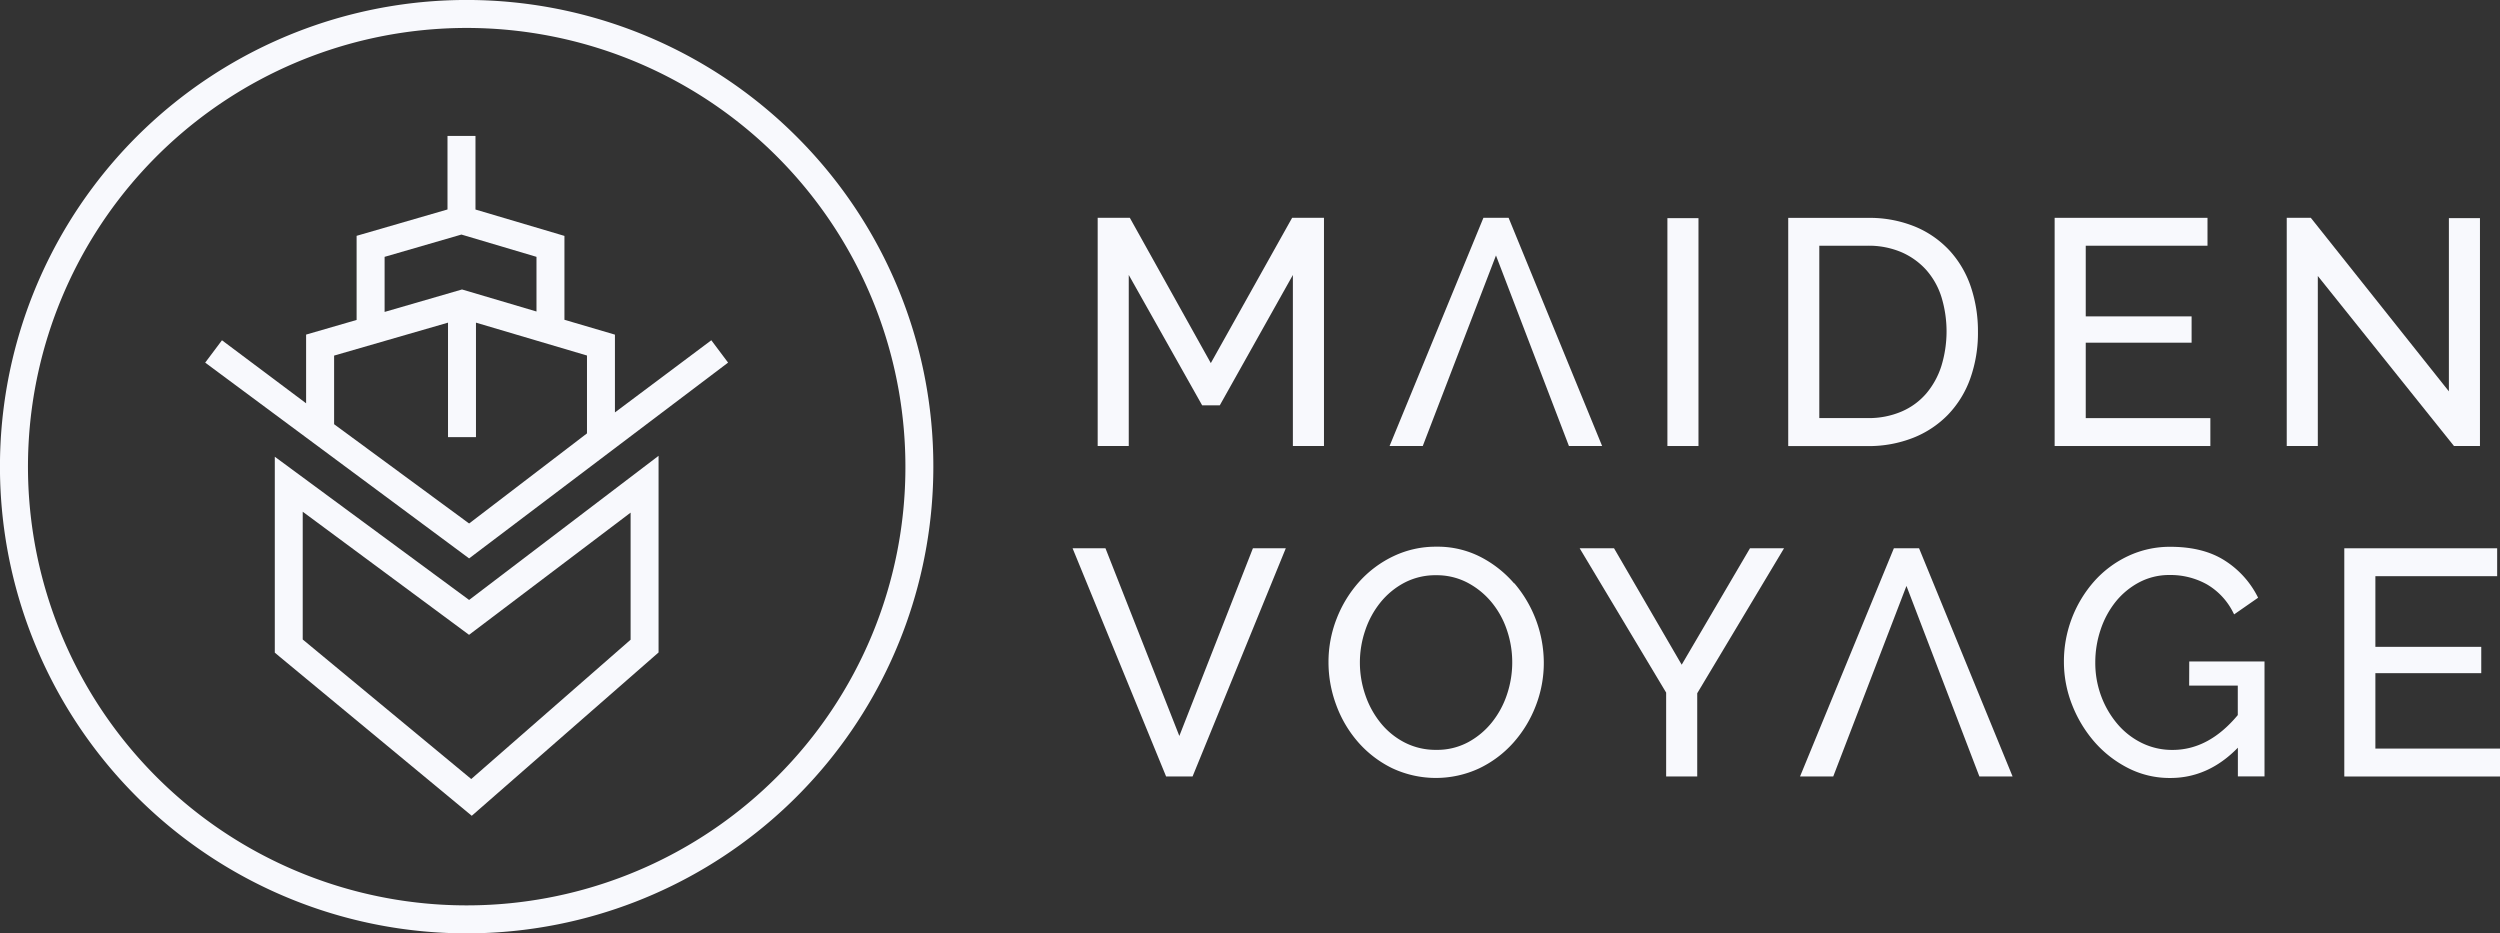
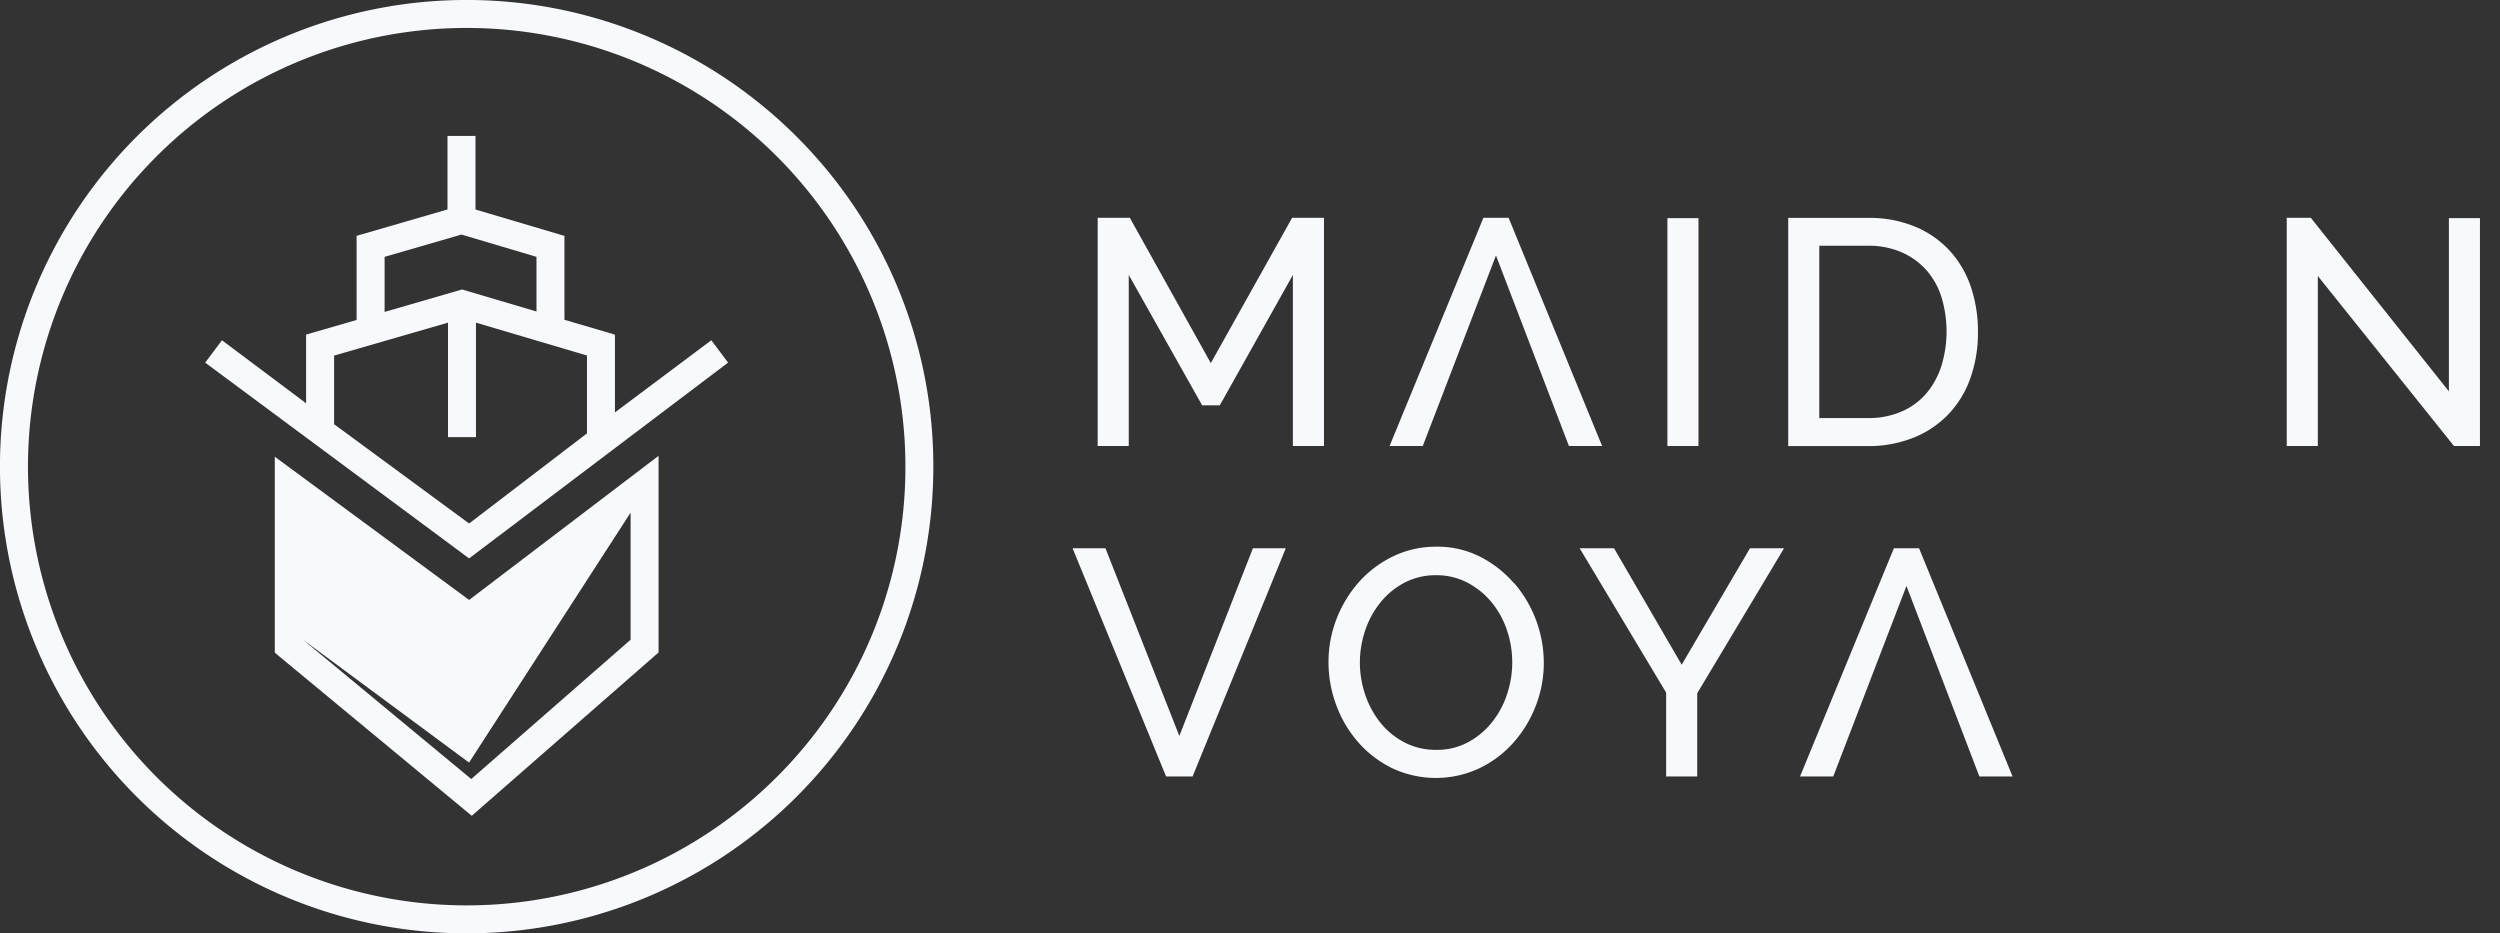
<svg xmlns="http://www.w3.org/2000/svg" viewBox="0 0 1177.76 439.7">
  <rect x="0" y="0" width="1177.76" height="439.7" fill="#333333" stroke="none" />
  <defs>
    <style>.a{fill:#f8f9fd;}</style>
  </defs>
  <polygon class="a" points="570.42 171.06 532.27 102.62 517.12 102.62 517.12 210.12 531.76 210.12 531.76 129.53 566.34 190.95 574.65 190.95 609.08 129.54 609.08 210.12 609.66 210.12 623.73 210.12 623.73 102.62 608.72 102.62 570.42 171.06" />
  <polygon class="a" points="710.71 102.62 698.84 102.62 654.63 210.12 670.27 210.12 704.76 120.35 739.13 210.12 754.77 210.12 710.71 102.62" />
  <polygon class="a" points="800.16 210.12 800.16 102.77 785.52 102.77 785.52 210.12 786.1 210.12 800.16 210.12" />
  <path class="a" d="M901.28,206.26a46.74,46.74,0,0,0,16.45-10.92,47.6,47.6,0,0,0,10.46-17,64,64,0,0,0,3.63-22.14,65.3,65.3,0,0,0-3.25-20.78,47.9,47.9,0,0,0-9.78-17,46.27,46.27,0,0,0-16.3-11.53,56.45,56.45,0,0,0-22.62-4.24H842.44v107.5h37.43A57,57,0,0,0,901.28,206.26Zm-44.2-90.5h22.79a39.32,39.32,0,0,1,15.79,3,33.78,33.78,0,0,1,11.71,8.32,35.13,35.13,0,0,1,7.22,12.75,55.63,55.63,0,0,1,0,32.59,37.8,37.8,0,0,1-7.08,12.91,31.91,31.91,0,0,1-11.63,8.53,39.22,39.22,0,0,1-16,3.1H857.08Z" />
-   <polygon class="a" points="1041.31 196.98 1040.73 196.98 982.6 196.98 982.6 161.44 1032.47 161.44 1032.47 149.05 982.6 149.05 982.6 115.76 1039.96 115.76 1039.96 102.62 967.95 102.62 967.95 210.12 1041.31 210.12 1041.31 196.98" />
  <polygon class="a" points="1156.08 210.12 1168.32 210.12 1168.32 102.77 1153.68 102.77 1153.68 184.37 1088.64 102.62 1077.29 102.62 1077.29 210.12 1091.93 210.12 1091.93 130.02 1156.08 210.12" />
  <polygon class="a" points="555.59 346.71 520.79 258.3 520.39 258.3 505.3 258.3 549.36 365.81 561.82 365.81 605.74 258.3 590.25 258.3 555.59 346.71" />
  <path class="a" d="M713.3,274.83a52.7,52.7,0,0,0-15.9-12.5,44.28,44.28,0,0,0-20.63-4.78A46.15,46.15,0,0,0,656.52,262a51.16,51.16,0,0,0-16.13,12,56.83,56.83,0,0,0-10.67,17.4,55.92,55.92,0,0,0-3.86,20.58,57.64,57.64,0,0,0,3.63,20.12,55.62,55.62,0,0,0,10.29,17.48,51.09,51.09,0,0,0,16,12.28,48.39,48.39,0,0,0,41,.15,51,51,0,0,0,16.06-12,56.44,56.44,0,0,0,10.6-17.33,55.67,55.67,0,0,0,3.85-20.58,57.85,57.85,0,0,0-13.92-37.37Zm-36.68,78.43a31.9,31.9,0,0,1-14.72-3.38,35.3,35.3,0,0,1-11.35-9.14,42.66,42.66,0,0,1-7.31-13.23,46.94,46.94,0,0,1-.07-30.55,42.38,42.38,0,0,1,7.16-13.15,36.29,36.29,0,0,1,11.28-9.29,31.5,31.5,0,0,1,15-3.53,31.18,31.18,0,0,1,14.48,3.38,37.12,37.12,0,0,1,11.36,9.07,40.81,40.81,0,0,1,7.38,13.15,46.76,46.76,0,0,1,2.59,15.46A47.42,47.42,0,0,1,710,327a42.2,42.2,0,0,1-7.09,13.22,36.64,36.64,0,0,1-11.28,9.44A30.81,30.81,0,0,1,676.62,353.26Z" />
  <polygon class="a" points="792.25 313.15 760.38 258.3 760.05 258.3 744.19 258.3 784.93 326.29 784.93 365.81 799.57 365.81 799.57 326.59 840.46 258.3 824.42 258.3 792.25 313.15" />
  <polygon class="a" points="904.08 258.3 892.21 258.3 848 365.81 863.64 365.81 898.14 276.03 932.5 365.81 948.14 365.81 904.08 258.3" />
-   <path class="a" d="M1031.32,323h22.91v13.88c-9.18,11-19.39,16.41-30.72,16.41a32.32,32.32,0,0,1-14.42-3.24,35.59,35.59,0,0,1-11.5-8.91A43.75,43.75,0,0,1,989.9,328a44.77,44.77,0,0,1-2.8-15.9,48,48,0,0,1,2.51-15.46,42.27,42.27,0,0,1,7.09-13.16,35.55,35.55,0,0,1,11.06-9.13,30.14,30.14,0,0,1,14.4-3.46,35.1,35.1,0,0,1,17.54,4.42,31.72,31.72,0,0,1,12.5,13.54l.31.59,11.29-7.85-.23-.46a43.39,43.39,0,0,0-15.4-17c-6.76-4.36-15.35-6.53-25.71-6.53a46.1,46.1,0,0,0-20,4.4,49.46,49.46,0,0,0-15.91,11.9,57,57,0,0,0-14.23,37.9A55.19,55.19,0,0,0,976.16,332a59.42,59.42,0,0,0,10.52,17.47,52.76,52.76,0,0,0,15.82,12.34,43,43,0,0,0,20,4.7c11.92,0,22.54-4.79,31.77-14.27v13.53h12.55V311.62h-35.46Z" />
-   <polygon class="a" points="1177.18 352.66 1119.05 352.66 1119.05 317.13 1168.93 317.13 1168.93 304.73 1119.05 304.73 1119.05 271.44 1176.42 271.44 1176.42 258.3 1104.41 258.3 1104.41 365.81 1177.77 365.81 1177.77 352.66 1177.18 352.66" />
  <path class="a" d="M375.31,64.39A219.86,219.86,0,1,0,439.7,219.85,219.22,219.22,0,0,0,375.31,64.39ZM366,366a206.68,206.68,0,1,1,60.54-146.15A206,206,0,0,1,366,366Z" />
-   <path class="a" d="M129.46,215.17v92.29l2.38,2,90.41,74.86,88-76.94V214.74L221,282.64ZM297.08,241.5v59.87L222,367l-79.39-65.74V241.07l78.36,58Z" />
+   <path class="a" d="M129.46,215.17v92.29l2.38,2,90.41,74.86,88-76.94V214.74L221,282.64ZM297.08,241.5v59.87L222,367l-79.39-65.74l78.36,58Z" />
  <path class="a" d="M335.11,160.29l-45.41,34V157.65l-23.79-7V111.13L224,98.71V64.05H210.82V98.68L168,111.1v39.63l-23.79,6.9V190l-39.64-29.7-7.9,10.54L221,263.07l122-92.24-7.9-10.54ZM181.19,121l36.19-10.5L252.74,121v25.75l-35.08-10.38-36.47,10.58ZM157.4,199.85V167.52L211.06,152v53.93h13.17V152l52.3,15.49v36.68L221,246.62Z" />
</svg>